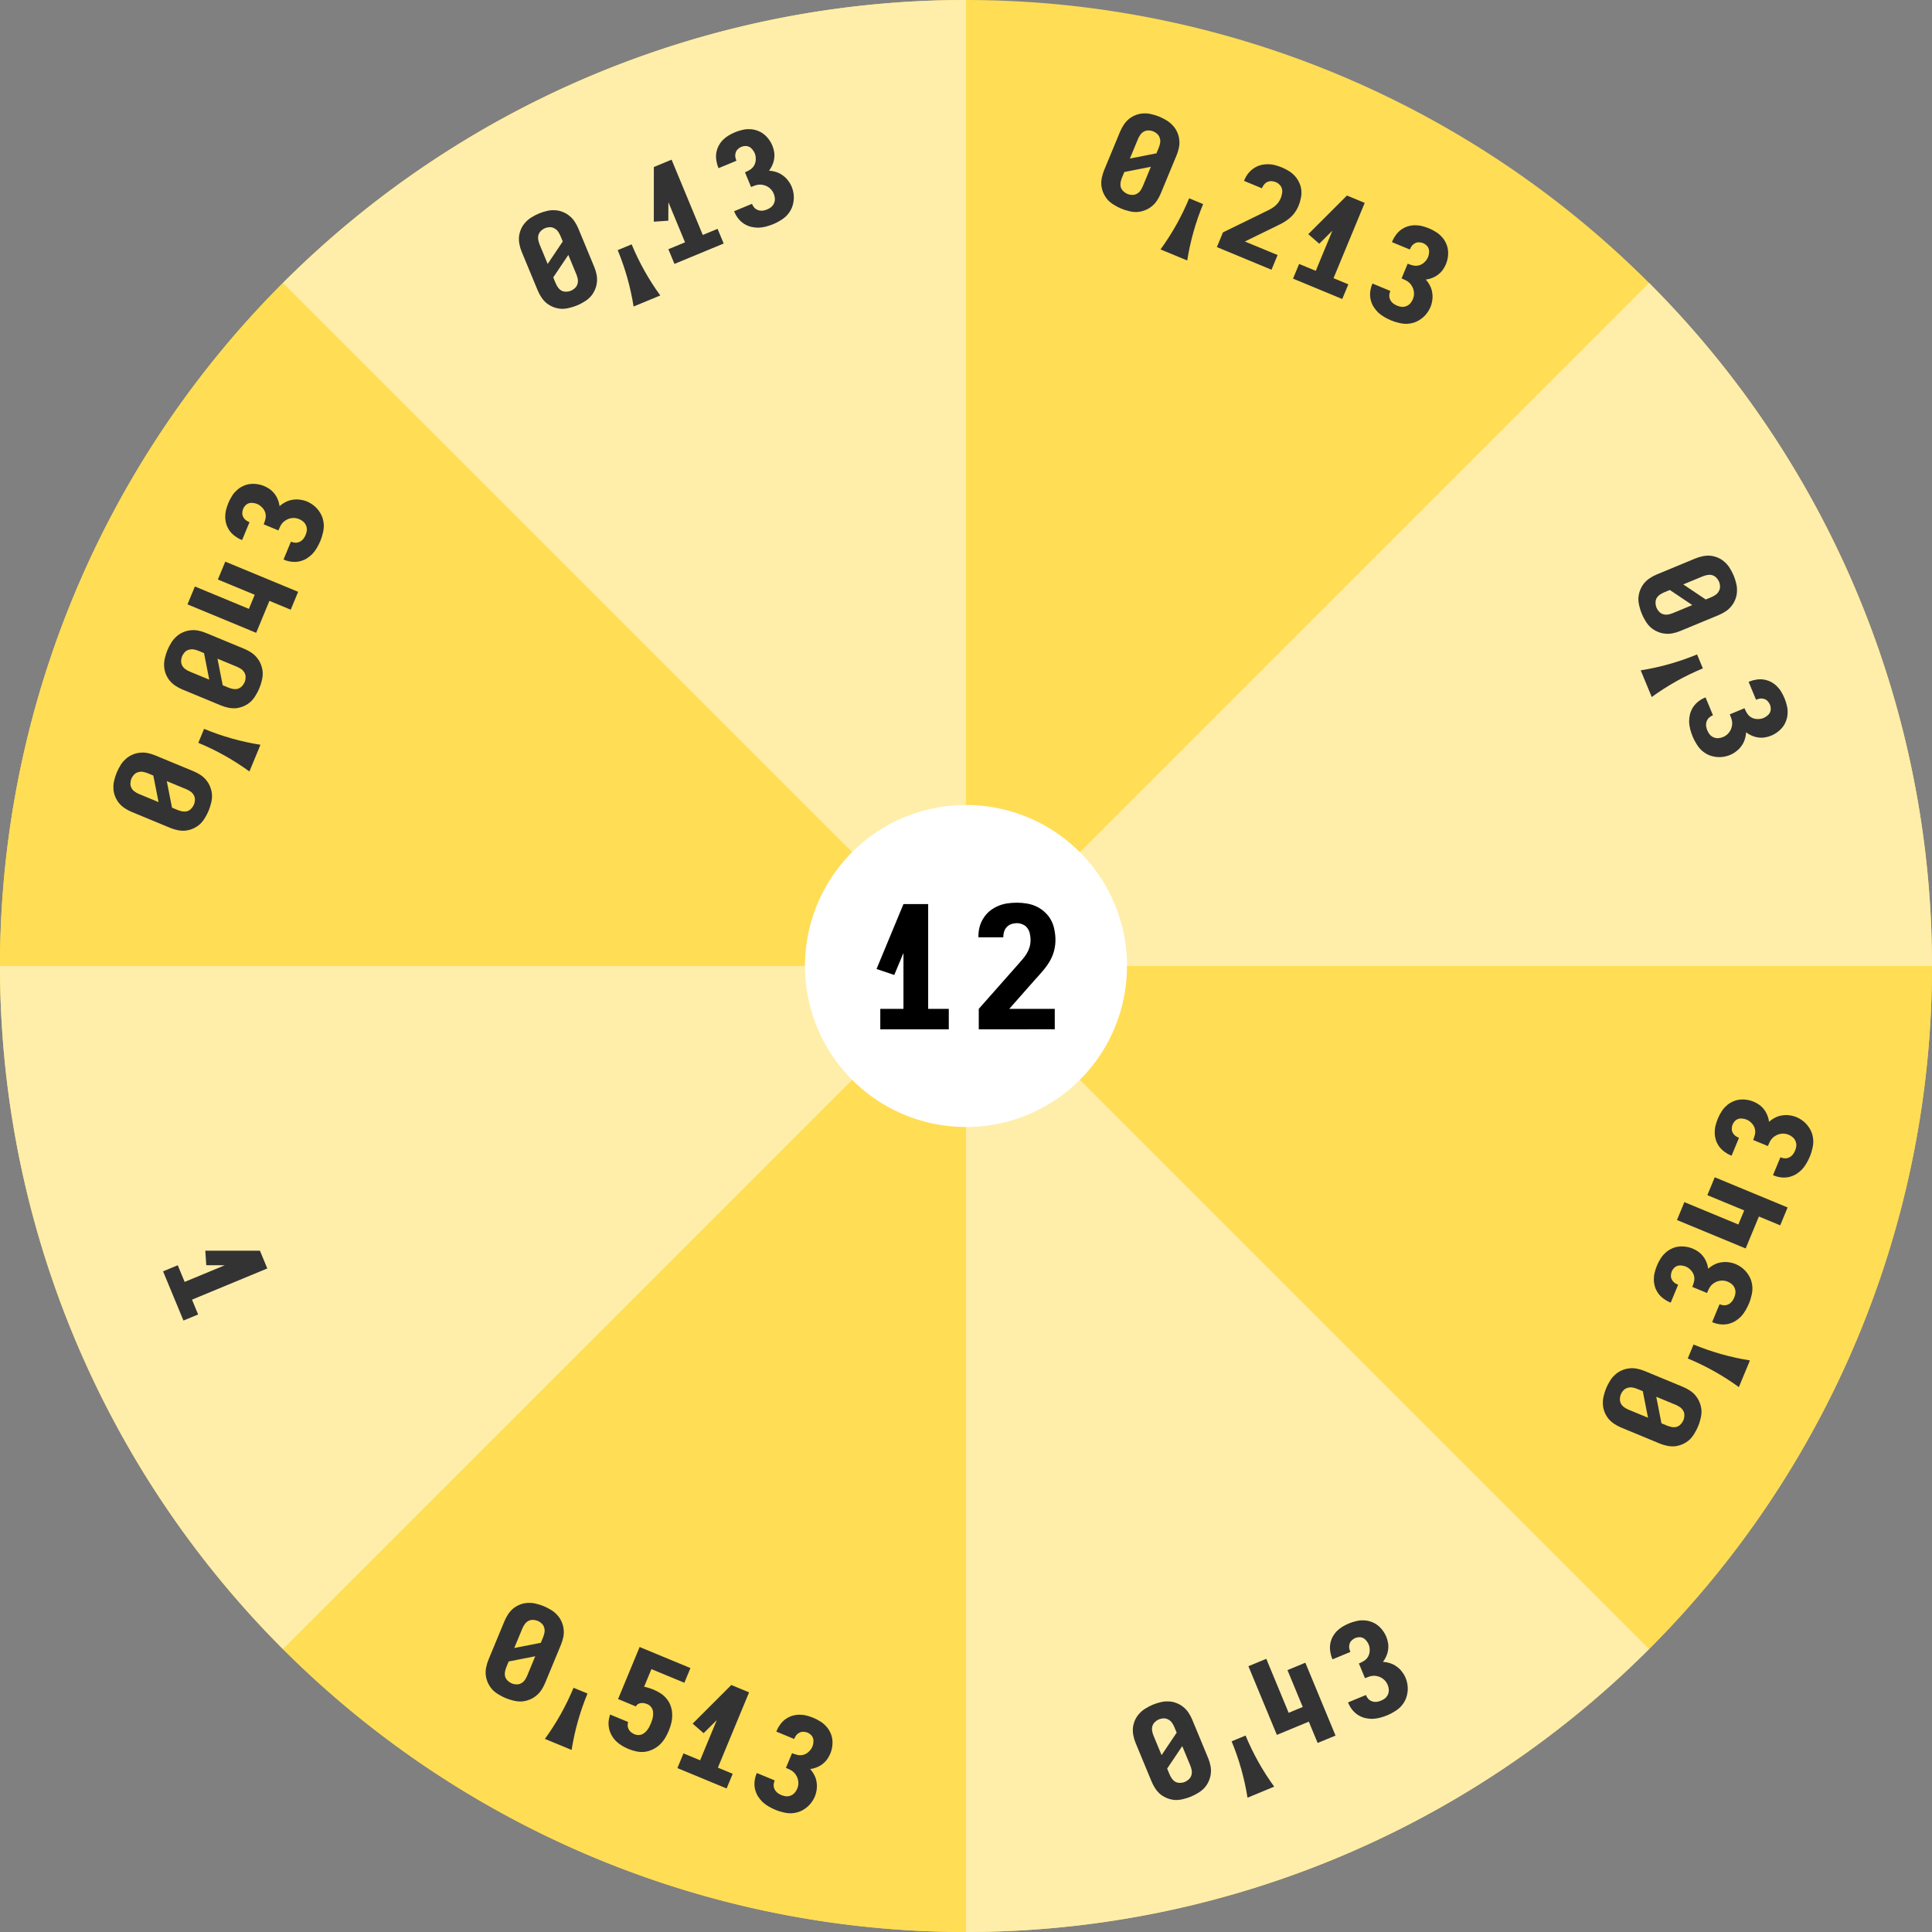
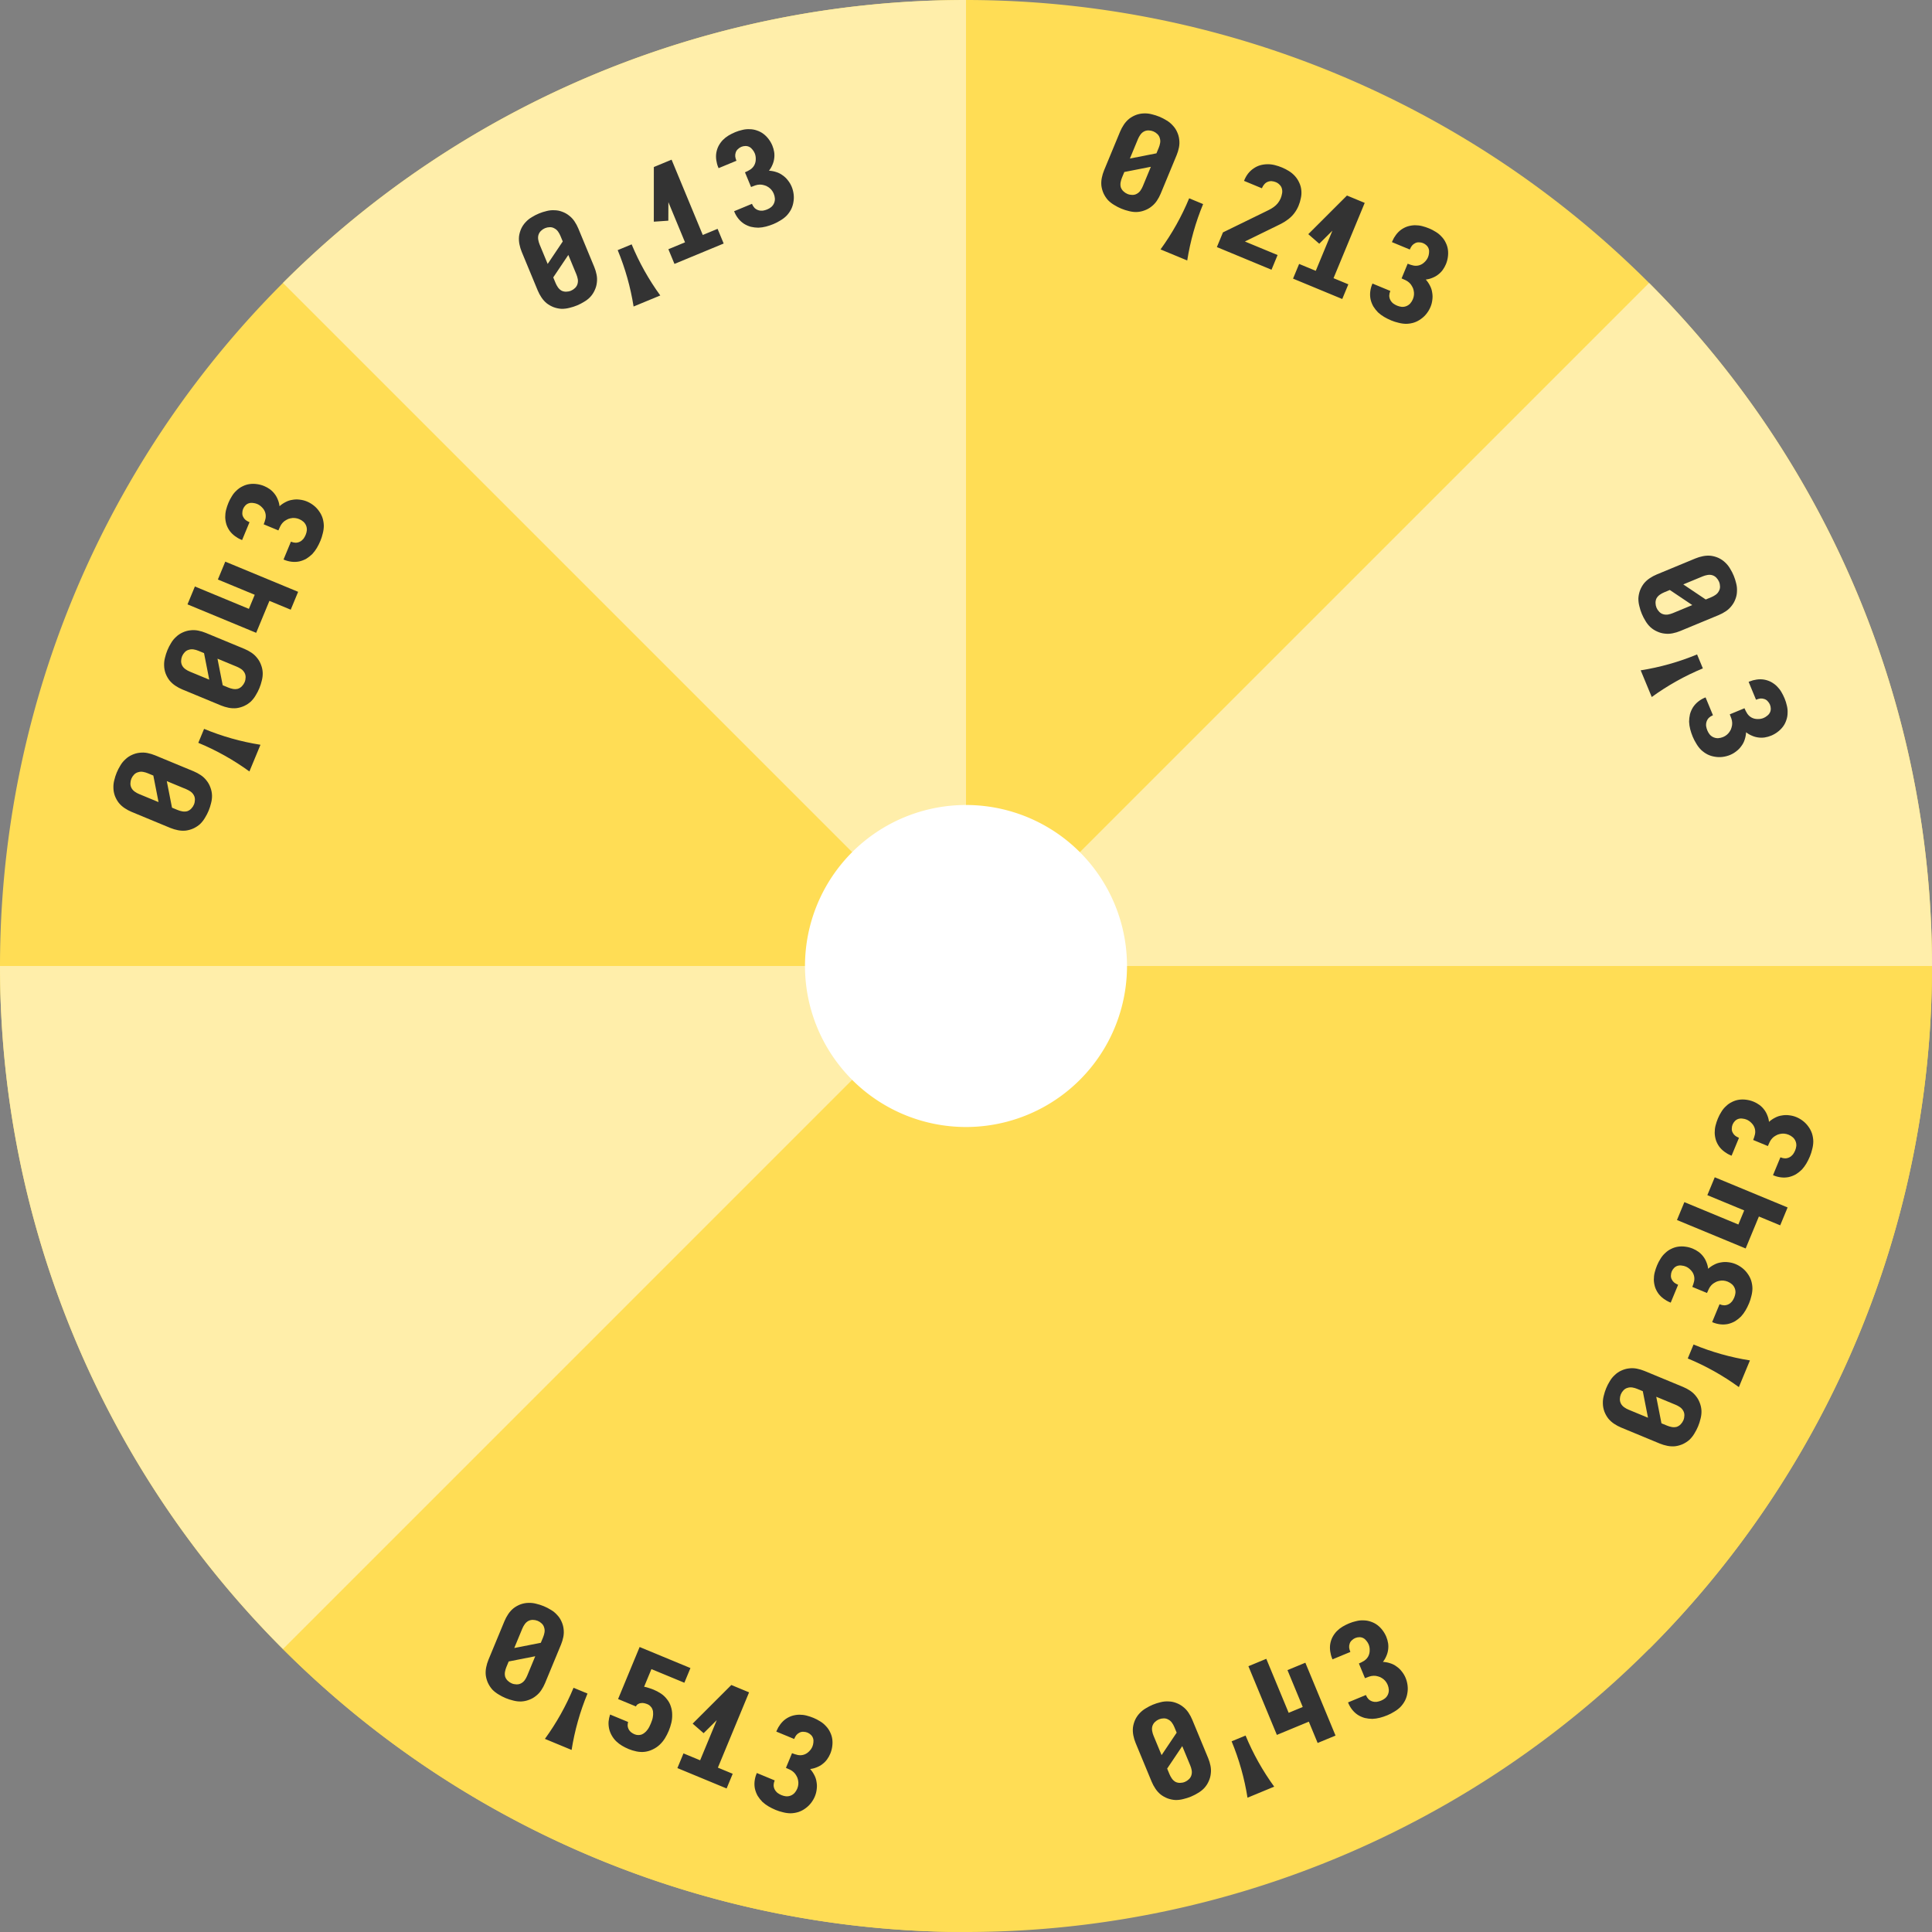
<svg xmlns="http://www.w3.org/2000/svg" xmlns:ns1="http://www.inkscape.org/namespaces/inkscape" xmlns:ns2="http://sodipodi.sourceforge.net/DTD/sodipodi-0.dtd" width="155.552mm" height="155.552mm" viewBox="0 0 155.552 155.552" version="1.1" id="svg1" ns1:version="1.3.2 (091e20ef0f, 2023-11-25, custom)" ns2:docname="circle_fraction_12.svg">
  <rect x="0" y="0" width="155.552" height="155.552" fill="#808080" stroke="none" />
  <ns2:namedview id="namedview1" pagecolor="#ffffff" bordercolor="#000000" borderopacity="0.25" ns1:showpageshadow="2" ns1:pageopacity="0.0" ns1:pagecheckerboard="0" ns1:deskcolor="#d1d1d1" ns1:document-units="mm" ns1:zoom="0.68862935" ns1:cx="396.43968" ns1:cy="482.8432" ns1:window-width="1920" ns1:window-height="1014" ns1:window-x="0" ns1:window-y="0" ns1:window-maximized="1" ns1:current-layer="layer1" />
  <defs id="defs1" />
  <g ns1:label="Camada 1" ns1:groupmode="layer" id="layer1">
    <path id="ellipse19" style="vector-effect:none;fill:#ffdd55;stroke-width:2.131;stop-color:#000000" transform="rotate(-45)" d="M 77.776,109.992 A 77.776,77.776 0 0 1 3.2127784e-6,187.768 77.776,77.776 0 0 1 -77.776,109.992 77.776,77.776 0 0 1 3.2127784e-6,32.216 77.776,77.776 0 0 1 77.776,109.992 Z" />
    <path id="path19" style="vector-effect:none;fill:#ffdd55;stroke-width:2.131;stop-color:#000000" transform="rotate(-45)" d="M 54.996,164.988 A 77.776,77.776 0 0 1 3.2127784e-6,187.768 v -77.776 z" />
    <path id="path20" style="vector-effect:none;fill:#ffdd55;stroke-width:2.131;stop-color:#000000" transform="rotate(-45)" d="M -54.996,164.988 A 77.776,77.776 0 0 1 -77.776,109.992 H 3.2127784e-6 Z" />
-     <path id="path21" style="vector-effect:none;fill:#ffdd55;stroke-width:2.131;stop-color:#000000" transform="rotate(-45)" d="M -54.996,54.996 A 77.776,77.776 0 0 1 3.2127784e-6,32.216 v 77.776 z" />
    <path id="path22" style="vector-effect:none;fill:#ffeeaa;stroke-width:2.131;stop-color:#000000" transform="rotate(-45)" d="M 77.776,109.992 A 77.776,77.776 0 0 1 54.996,164.988 L 3.2127784e-6,109.992 Z" />
-     <path id="path23" style="vector-effect:none;fill:#ffeeaa;stroke-width:2.131;stop-color:#000000" transform="rotate(-45)" d="M 3.2127784e-6,187.768 A 77.776,77.776 0 0 1 -54.996,164.988 L 3.2127784e-6,109.992 Z" />
    <path id="path24" style="vector-effect:none;fill:#ffeeaa;stroke-width:2.131;stop-color:#000000" transform="rotate(-45)" d="M -77.776,109.992 A 77.776,77.776 0 0 1 -54.996,54.996 L 3.2127784e-6,109.992 Z" />
    <path id="ellipse24" style="vector-effect:none;fill:#ffeeaa;stroke-width:2.131;stop-color:#000000" transform="rotate(-45)" d="M 3.2127784e-6,32.216 A 77.776,77.776 0 0 1 54.996,54.996 L 3.2127784e-6,109.992 Z" />
    <path id="path72-8-54" style="fill:#ffffff;stroke-width:0.585" d="M 90.739,77.776 A 12.963,12.963 0 0 1 77.776,90.739 12.963,12.963 0 0 1 64.813,77.776 12.963,12.963 0 0 1 77.776,64.813 12.963,12.963 0 0 1 90.739,77.776 Z" />
-     <path d="m 70.875,82.873 v -1.646 h 1.866 v -4.5 l -0.741,1.77 -1.427,-0.48 2.168,-5.227 h 1.989 v 8.437 h 1.66 v 1.646 z m 7.929,0 v -1.646 l 3.128,-3.539 q 0.192,-0.22 0.384,-0.439 0.192,-0.22 0.343,-0.466 0.151,-0.247 0.233,-0.521 0.082,-0.288 0.082,-0.576 0,-0.247 -0.055,-0.494 -0.041,-0.247 -0.192,-0.453 -0.137,-0.206 -0.37,-0.302 -0.233,-0.11 -0.48,-0.11 -0.22,0 -0.439,0.069 -0.206,0.069 -0.37,0.233 -0.151,0.151 -0.22,0.37 -0.069,0.206 -0.069,0.425 v 0.041 H 78.777 v -0.096 q 0,-0.384 0.096,-0.755 0.11,-0.384 0.316,-0.7 0.206,-0.329 0.508,-0.576 0.316,-0.247 0.672,-0.398 0.357,-0.151 0.741,-0.206 0.384,-0.055 0.768,-0.055 0.412,0 0.809,0.069 0.412,0.069 0.782,0.247 0.37,0.178 0.672,0.466 0.302,0.274 0.494,0.645 0.192,0.357 0.261,0.768 0.082,0.398 0.082,0.809 0,0.439 -0.11,0.864 -0.11,0.425 -0.329,0.809 -0.22,0.384 -0.508,0.727 -0.274,0.329 -0.562,0.645 l -0.027,0.041 h -0.014 l -2.168,2.456 h 3.663 v 1.646 z" id="text73-5-0" style="font-weight:900;font-size:13.719px;line-height:1.5;font-family:'Iosevka Sezimal QP';-inkscape-font-specification:'Iosevka Sezimal QP, Heavy';text-align:center;text-decoration-color:#d40000;text-anchor:middle;stroke-width:0.572" aria-label="12" />
    <path d="m -53.872,40.498 q -0.32,0 -0.64,-0.053 -0.32,-0.043 -0.619,-0.171 -0.288,-0.139 -0.534,-0.363 -0.235,-0.224 -0.395,-0.501 -0.149,-0.277 -0.213,-0.598 -0.064,-0.32 -0.064,-0.64 v -3.361 q 0,-0.32 0.064,-0.64 0.064,-0.32 0.213,-0.598 0.16,-0.277 0.395,-0.501 0.245,-0.224 0.534,-0.352 0.299,-0.139 0.619,-0.181 0.32,-0.053 0.64,-0.053 0.32,0 0.64,0.053 0.32,0.043 0.608,0.181 0.299,0.128 0.534,0.352 0.245,0.224 0.395,0.501 0.16,0.277 0.224,0.598 0.064,0.32 0.064,0.64 v 3.361 q 0,0.32 -0.064,0.64 -0.064,0.32 -0.224,0.598 -0.149,0.277 -0.395,0.501 -0.235,0.224 -0.534,0.363 -0.288,0.128 -0.608,0.171 -0.32,0.053 -0.64,0.053 z m -0.907,-3.991 1.814,-1.206 v -0.491 q 0,-0.192 -0.043,-0.384 -0.043,-0.203 -0.171,-0.352 -0.117,-0.16 -0.309,-0.235 -0.192,-0.075 -0.384,-0.075 -0.192,0 -0.384,0.075 -0.192,0.075 -0.32,0.235 -0.117,0.149 -0.16,0.352 -0.043,0.192 -0.043,0.384 z m 0.907,2.71 q 0.192,0 0.384,-0.075 0.192,-0.075 0.309,-0.224 0.128,-0.16 0.171,-0.352 0.043,-0.203 0.043,-0.395 v -1.697 l -1.814,1.206 v 0.491 q 0,0.192 0.043,0.395 0.043,0.192 0.16,0.352 0.128,0.149 0.32,0.224 0.192,0.075 0.384,0.075 z m 6.498,3.105 h -2.326 q 0.277,-1.152 0.416,-2.326 0.139,-1.174 0.139,-2.358 h 1.216 q 0,1.184 0.139,2.358 0.139,1.174 0.416,2.326 z m 4.172,-1.825 q -0.32,0 -0.64,-0.053 -0.32,-0.043 -0.619,-0.171 -0.288,-0.139 -0.534,-0.363 -0.235,-0.224 -0.395,-0.501 -0.149,-0.277 -0.213,-0.598 -0.064,-0.32 -0.064,-0.64 v -3.361 q 0,-0.32 0.064,-0.64 0.064,-0.32 0.213,-0.598 0.16,-0.277 0.395,-0.501 0.245,-0.224 0.534,-0.352 0.299,-0.139 0.619,-0.181 0.32,-0.053 0.64,-0.053 0.32,0 0.64,0.053 0.32,0.043 0.608,0.181 0.299,0.128 0.534,0.352 0.245,0.224 0.395,0.501 0.16,0.277 0.224,0.598 0.064,0.32 0.064,0.64 v 3.361 q 0,0.32 -0.064,0.64 -0.064,0.32 -0.224,0.598 -0.149,0.277 -0.395,0.501 -0.235,0.224 -0.534,0.363 -0.288,0.128 -0.608,0.171 -0.32,0.053 -0.64,0.053 z m -0.907,-3.991 1.814,-1.206 v -0.491 q 0,-0.192 -0.043,-0.384 -0.043,-0.203 -0.171,-0.352 -0.117,-0.16 -0.309,-0.235 -0.192,-0.075 -0.384,-0.075 -0.192,0 -0.384,0.075 -0.192,0.075 -0.32,0.235 -0.117,0.149 -0.16,0.352 -0.043,0.192 -0.043,0.384 z m 0.907,2.71 q 0.192,0 0.384,-0.075 0.192,-0.075 0.309,-0.224 0.128,-0.16 0.171,-0.352 0.043,-0.203 0.043,-0.395 v -1.697 l -1.814,1.206 v 0.491 q 0,0.192 0.043,0.395 0.043,0.192 0.16,0.352 0.128,0.149 0.32,0.224 0.192,0.075 0.384,0.075 z m 6.808,1.195 v -1.857 h -2.785 v -5.986 h 1.558 v 4.706 h 1.227 v -3.212 h 1.558 v 6.349 z m 6.029,0.085 q -0.309,0 -0.619,-0.043 -0.309,-0.043 -0.598,-0.149 -0.277,-0.117 -0.534,-0.299 -0.245,-0.192 -0.427,-0.448 -0.171,-0.256 -0.256,-0.555 -0.085,-0.299 -0.085,-0.608 v -0.064 h 1.558 v 0.032 q 0,0.181 0.064,0.352 0.075,0.171 0.213,0.288 0.139,0.117 0.32,0.171 0.181,0.043 0.363,0.043 0.192,0 0.373,-0.053 0.192,-0.064 0.331,-0.203 0.139,-0.139 0.203,-0.32 0.064,-0.192 0.064,-0.395 0,-0.181 -0.053,-0.352 -0.053,-0.171 -0.16,-0.32 -0.096,-0.149 -0.245,-0.256 -0.139,-0.117 -0.309,-0.181 -0.171,-0.064 -0.352,-0.075 -0.181,-0.011 -0.363,-0.011 v -1.28 q 0.245,0 0.491,-0.043 0.245,-0.053 0.427,-0.203 0.192,-0.16 0.288,-0.395 0.107,-0.235 0.107,-0.48 0,-0.16 -0.053,-0.331 -0.043,-0.171 -0.149,-0.299 -0.107,-0.128 -0.267,-0.192 -0.16,-0.064 -0.331,-0.064 -0.16,0 -0.32,0.064 -0.16,0.053 -0.267,0.181 -0.107,0.117 -0.16,0.277 -0.043,0.16 -0.043,0.331 v 0.032 h -1.558 v -0.085 q 0,-0.288 0.075,-0.576 0.075,-0.299 0.224,-0.544 0.16,-0.256 0.384,-0.448 0.235,-0.192 0.501,-0.309 0.277,-0.117 0.566,-0.16 0.299,-0.043 0.598,-0.043 0.299,0 0.598,0.053 0.299,0.043 0.566,0.171 0.277,0.117 0.501,0.32 0.235,0.203 0.384,0.459 0.149,0.256 0.224,0.555 0.075,0.288 0.075,0.587 0,0.267 -0.064,0.534 -0.064,0.256 -0.203,0.491 -0.128,0.224 -0.331,0.416 -0.192,0.192 -0.427,0.32 0.267,0.128 0.491,0.32 0.235,0.192 0.384,0.448 0.16,0.245 0.235,0.534 0.085,0.288 0.085,0.587 0,0.309 -0.085,0.619 -0.085,0.309 -0.256,0.576 -0.16,0.267 -0.405,0.48 -0.245,0.203 -0.534,0.331 -0.288,0.117 -0.608,0.16 -0.309,0.053 -0.63,0.053 z" id="text68-8-8-5-92" style="font-weight:900;font-size:10.67px;line-height:1;font-family:'Iosevka Sezimal QP';-inkscape-font-specification:'Iosevka Sezimal QP, Heavy';text-align:center;text-decoration-color:#d40000;text-anchor:middle;fill:#333333;stroke-width:0.572" transform="rotate(-67.5)" aria-label="0󱹮043" />
    <path d="m 33.513,40.498 q -0.32,0 -0.64,-0.053 -0.32,-0.043 -0.619,-0.171 -0.288,-0.139 -0.534,-0.363 -0.235,-0.224 -0.395,-0.501 -0.149,-0.277 -0.213,-0.598 -0.064,-0.32 -0.064,-0.64 v -3.361 q 0,-0.32 0.064,-0.64 0.064,-0.32 0.213,-0.598 0.16,-0.277 0.395,-0.501 0.245,-0.224 0.534,-0.352 0.299,-0.139 0.619,-0.181 0.32,-0.053 0.64,-0.053 0.32,0 0.64,0.053 0.32,0.043 0.608,0.181 0.299,0.128 0.534,0.352 0.245,0.224 0.395,0.501 0.16,0.277 0.224,0.598 0.064,0.32 0.064,0.64 v 3.361 q 0,0.32 -0.064,0.64 -0.064,0.32 -0.224,0.598 -0.149,0.277 -0.395,0.501 -0.235,0.224 -0.534,0.363 -0.288,0.128 -0.608,0.171 -0.32,0.053 -0.64,0.053 z m -0.907,-3.991 1.814,-1.206 v -0.491 q 0,-0.192 -0.043,-0.384 -0.043,-0.203 -0.171,-0.352 -0.117,-0.16 -0.309,-0.235 -0.192,-0.075 -0.384,-0.075 -0.192,0 -0.384,0.075 -0.192,0.075 -0.32,0.235 -0.117,0.149 -0.16,0.352 -0.043,0.192 -0.043,0.384 z m 0.907,2.71 q 0.192,0 0.384,-0.075 0.192,-0.075 0.309,-0.224 0.128,-0.16 0.171,-0.352 0.043,-0.203 0.043,-0.395 v -1.697 l -1.814,1.206 v 0.491 q 0,0.192 0.043,0.395 0.043,0.192 0.16,0.352 0.128,0.149 0.32,0.224 0.192,0.075 0.384,0.075 z m 6.498,3.105 H 37.685 q 0.277,-1.152 0.416,-2.326 0.139,-1.174 0.139,-2.358 h 1.216 q 0,1.184 0.139,2.358 0.139,1.174 0.416,2.326 z m 2.027,-1.91 v -1.28 h 1.451 v -3.5 l -0.576,1.376 -1.11,-0.373 1.686,-4.065 h 1.547 v 6.562 h 1.291 v 1.28 z m 8.579,0.085 q -0.309,0 -0.619,-0.043 -0.309,-0.043 -0.598,-0.149 -0.277,-0.117 -0.534,-0.299 -0.245,-0.192 -0.427,-0.448 -0.171,-0.256 -0.256,-0.555 -0.085,-0.299 -0.085,-0.608 v -0.064 h 1.558 v 0.032 q 0,0.181 0.064,0.352 0.075,0.171 0.213,0.288 0.139,0.117 0.32,0.171 0.181,0.043 0.363,0.043 0.192,0 0.373,-0.053 0.192,-0.064 0.331,-0.203 0.139,-0.139 0.203,-0.32 0.064,-0.192 0.064,-0.395 0,-0.181 -0.053,-0.352 -0.053,-0.171 -0.16,-0.32 -0.096,-0.149 -0.245,-0.256 -0.139,-0.117 -0.309,-0.181 -0.171,-0.064 -0.352,-0.075 -0.181,-0.011 -0.363,-0.011 v -1.28 q 0.245,0 0.491,-0.043 0.245,-0.053 0.427,-0.203 0.192,-0.16 0.288,-0.395 0.107,-0.235 0.107,-0.48 0,-0.16 -0.053,-0.331 -0.043,-0.171 -0.149,-0.299 -0.107,-0.128 -0.267,-0.192 -0.16,-0.064 -0.331,-0.064 -0.16,0 -0.32,0.064 -0.16,0.053 -0.267,0.181 -0.107,0.117 -0.16,0.277 -0.043,0.16 -0.043,0.331 v 0.032 h -1.558 v -0.085 q 0,-0.288 0.075,-0.576 0.075,-0.299 0.224,-0.544 0.16,-0.256 0.384,-0.448 0.235,-0.192 0.501,-0.309 0.277,-0.117 0.566,-0.16 0.299,-0.043 0.598,-0.043 0.299,0 0.598,0.053 0.299,0.043 0.566,0.171 0.277,0.117 0.501,0.32 0.235,0.203 0.384,0.459 0.149,0.256 0.224,0.555 0.075,0.288 0.075,0.587 0,0.267 -0.064,0.534 -0.064,0.256 -0.203,0.491 -0.128,0.224 -0.331,0.416 -0.192,0.192 -0.427,0.32 0.267,0.128 0.491,0.32 0.235,0.192 0.384,0.448 0.16,0.245 0.235,0.534 0.085,0.288 0.085,0.587 0,0.309 -0.085,0.619 -0.085,0.309 -0.256,0.576 -0.16,0.267 -0.405,0.48 -0.245,0.203 -0.534,0.331 -0.288,0.117 -0.608,0.16 -0.309,0.053 -0.63,0.053 z" id="text68-8-8-5-92-9" style="font-weight:900;font-size:10.67px;line-height:1;font-family:'Iosevka Sezimal QP';-inkscape-font-specification:'Iosevka Sezimal QP, Heavy';text-align:center;text-decoration-color:#d40000;text-anchor:middle;fill:#333333;stroke-width:0.572" transform="rotate(-22.5)" aria-label="0󱹮13" />
    <path d="m 89.839,-19.029 q -0.32,0 -0.64,-0.053 -0.32,-0.043 -0.619,-0.171 -0.288,-0.139 -0.534,-0.363 -0.235,-0.224 -0.395,-0.501 -0.149,-0.277 -0.213,-0.598 -0.064,-0.32 -0.064,-0.64 v -3.361 q 0,-0.32 0.064,-0.64 0.064,-0.32 0.213,-0.598 0.16,-0.277 0.395,-0.501 0.245,-0.224 0.534,-0.352 0.299,-0.139 0.619,-0.181 0.32,-0.053 0.64,-0.053 0.32,0 0.64,0.053 0.32,0.043 0.608,0.181 0.299,0.128 0.534,0.352 0.245,0.224 0.395,0.501 0.16,0.277 0.224,0.598 0.064,0.32 0.064,0.64 v 3.361 q 0,0.32 -0.064,0.64 -0.064,0.32 -0.224,0.598 -0.149,0.277 -0.395,0.501 -0.235,0.224 -0.534,0.363 -0.288,0.128 -0.608,0.171 -0.32,0.053 -0.64,0.053 z m -0.907,-3.991 1.814,-1.206 v -0.491 q 0,-0.192 -0.043,-0.384 -0.043,-0.203 -0.171,-0.352 -0.117,-0.16 -0.309,-0.235 -0.192,-0.075 -0.384,-0.075 -0.192,0 -0.384,0.075 -0.192,0.075 -0.32,0.235 -0.117,0.149 -0.16,0.352 -0.043,0.192 -0.043,0.384 z m 0.907,2.71 q 0.192,0 0.384,-0.075 0.192,-0.075 0.309,-0.224 0.128,-0.16 0.171,-0.352 0.043,-0.203 0.043,-0.395 v -1.697 l -1.814,1.206 v 0.491 q 0,0.192 0.043,0.395 0.043,0.192 0.16,0.352 0.128,0.149 0.32,0.224 0.192,0.075 0.384,0.075 z m 6.498,3.105 h -2.326 q 0.277,-1.152 0.416,-2.326 0.139,-1.174 0.139,-2.358 h 1.216 q 0,1.184 0.139,2.358 0.139,1.174 0.416,2.326 z m 1.793,-1.91 v -1.28 l 2.433,-2.753 q 0.149,-0.171 0.299,-0.341 0.149,-0.171 0.267,-0.363 0.117,-0.192 0.181,-0.405 0.064,-0.224 0.064,-0.448 0,-0.192 -0.043,-0.384 -0.032,-0.192 -0.149,-0.352 -0.107,-0.16 -0.288,-0.235 -0.181,-0.085 -0.373,-0.085 -0.171,0 -0.341,0.053 -0.16,0.053 -0.288,0.181 -0.117,0.117 -0.171,0.288 -0.053,0.16 -0.053,0.331 v 0.032 H 98.109 v -0.075 q 0,-0.299 0.075,-0.587 0.085,-0.299 0.245,-0.544 0.16,-0.256 0.395,-0.448 0.245,-0.192 0.523,-0.309 0.277,-0.117 0.576,-0.16 0.299,-0.043 0.598,-0.043 0.32,0 0.63,0.053 0.32,0.053 0.608,0.192 0.288,0.139 0.523,0.363 0.235,0.213 0.384,0.501 0.149,0.277 0.203,0.598 0.064,0.309 0.064,0.63 0,0.341 -0.085,0.672 -0.085,0.331 -0.256,0.63 -0.171,0.299 -0.395,0.566 -0.213,0.256 -0.437,0.501 l -0.021,0.032 h -0.011 l -1.686,1.91 h 2.849 v 1.28 z m 6.637,0 v -1.28 h 1.451 v -3.5 l -0.576,1.376 -1.11,-0.373 1.686,-4.065 h 1.547 v 6.562 h 1.291 v 1.28 z m 8.579,0.085 q -0.309,0 -0.619,-0.043 -0.309,-0.043 -0.598,-0.149 -0.277,-0.117 -0.534,-0.299 -0.245,-0.192 -0.427,-0.448 -0.171,-0.256 -0.256,-0.555 -0.085,-0.299 -0.085,-0.608 v -0.064 h 1.558 v 0.032 q 0,0.181 0.064,0.352 0.075,0.171 0.213,0.288 0.139,0.117 0.32,0.171 0.181,0.043 0.363,0.043 0.192,0 0.373,-0.053 0.192,-0.064 0.331,-0.203 0.139,-0.139 0.203,-0.32 0.064,-0.192 0.064,-0.395 0,-0.181 -0.053,-0.352 -0.053,-0.171 -0.16,-0.32 -0.096,-0.149 -0.245,-0.256 -0.139,-0.117 -0.309,-0.181 -0.171,-0.064 -0.352,-0.075 -0.181,-0.011 -0.363,-0.011 v -1.28 q 0.245,0 0.491,-0.043 0.245,-0.053 0.427,-0.203 0.192,-0.16 0.288,-0.395 0.107,-0.235 0.107,-0.48 0,-0.16 -0.053,-0.331 -0.043,-0.171 -0.149,-0.299 -0.107,-0.128 -0.267,-0.192 -0.16,-0.064 -0.331,-0.064 -0.16,0 -0.32,0.064 -0.16,0.053 -0.267,0.181 -0.107,0.117 -0.16,0.277 -0.043,0.16 -0.043,0.331 v 0.032 h -1.558 v -0.085 q 0,-0.288 0.075,-0.576 0.075,-0.299 0.224,-0.544 0.16,-0.256 0.384,-0.448 0.235,-0.192 0.501,-0.309 0.277,-0.117 0.566,-0.16 0.299,-0.043 0.598,-0.043 0.299,0 0.598,0.053 0.299,0.043 0.566,0.171 0.277,0.117 0.501,0.32 0.235,0.203 0.384,0.459 0.149,0.256 0.224,0.555 0.075,0.288 0.075,0.587 0,0.267 -0.064,0.534 -0.064,0.256 -0.203,0.491 -0.128,0.224 -0.331,0.416 -0.192,0.192 -0.427,0.32 0.267,0.128 0.491,0.32 0.235,0.192 0.384,0.448 0.16,0.245 0.235,0.534 0.085,0.288 0.085,0.587 0,0.309 -0.085,0.619 -0.085,0.309 -0.256,0.576 -0.16,0.267 -0.405,0.48 -0.245,0.203 -0.534,0.331 -0.288,0.117 -0.608,0.16 -0.309,0.053 -0.63,0.053 z" id="text68-8-8-5-92-2" style="font-weight:900;font-size:10.67px;line-height:1;font-family:'Iosevka Sezimal QP';-inkscape-font-specification:'Iosevka Sezimal QP, Heavy';text-align:center;text-decoration-color:#d40000;text-anchor:middle;fill:#333333;stroke-width:0.572" transform="rotate(22.5)" aria-label="0󱹮213" />
    <path d="m 96.242,-103.213 q -0.32,0 -0.64,-0.053 -0.32,-0.043 -0.619,-0.171 -0.288,-0.139 -0.534,-0.363 -0.235,-0.224 -0.395,-0.501 -0.149,-0.277 -0.213,-0.598 -0.064,-0.32 -0.064,-0.64 v -3.361 q 0,-0.32 0.064,-0.64 0.064,-0.32 0.213,-0.598 0.16,-0.277 0.395,-0.501 0.245,-0.224 0.534,-0.352 0.299,-0.139 0.619,-0.181 0.32,-0.053 0.64,-0.053 0.32,0 0.64,0.053 0.32,0.043 0.608,0.181 0.299,0.128 0.534,0.352 0.245,0.224 0.395,0.501 0.16,0.277 0.224,0.598 0.064,0.32 0.064,0.64 v 3.361 q 0,0.32 -0.064,0.64 -0.064,0.32 -0.224,0.598 -0.149,0.277 -0.395,0.501 -0.235,0.224 -0.534,0.363 -0.288,0.128 -0.608,0.171 -0.32,0.053 -0.64,0.053 z m -0.907,-3.991 1.814,-1.206 v -0.491 q 0,-0.192 -0.043,-0.384 -0.043,-0.203 -0.171,-0.352 -0.117,-0.16 -0.309,-0.235 -0.192,-0.075 -0.384,-0.075 -0.192,0 -0.384,0.075 -0.192,0.075 -0.32,0.235 -0.117,0.149 -0.16,0.352 -0.043,0.192 -0.043,0.384 z m 0.907,2.71 q 0.192,0 0.384,-0.075 0.192,-0.075 0.309,-0.224 0.128,-0.16 0.171,-0.352 0.043,-0.203 0.043,-0.395 v -1.697 l -1.814,1.206 v 0.491 q 0,0.192 0.043,0.395 0.043,0.192 0.16,0.352 0.128,0.149 0.32,0.224 0.192,0.075 0.384,0.075 z m 6.498,3.105 h -2.326 q 0.277,-1.152 0.416,-2.326 0.139,-1.174 0.139,-2.358 h 1.216 q 0,1.184 0.139,2.358 0.139,1.174 0.416,2.326 z m 4.204,-1.825 q -0.309,0 -0.619,-0.043 -0.309,-0.043 -0.598,-0.149 -0.277,-0.117 -0.534,-0.299 -0.245,-0.192 -0.427,-0.448 -0.171,-0.256 -0.256,-0.555 -0.085,-0.299 -0.085,-0.608 v -0.064 h 1.558 v 0.032 q 0,0.181 0.064,0.352 0.075,0.171 0.213,0.288 0.139,0.117 0.32,0.171 0.181,0.043 0.363,0.043 0.192,0 0.373,-0.053 0.192,-0.064 0.331,-0.203 0.139,-0.139 0.203,-0.32 0.064,-0.192 0.064,-0.395 0,-0.181 -0.053,-0.352 -0.053,-0.171 -0.16,-0.32 -0.096,-0.149 -0.245,-0.256 -0.139,-0.117 -0.309,-0.181 -0.171,-0.064 -0.352,-0.075 -0.181,-0.011 -0.363,-0.011 v -1.28 q 0.245,0 0.491,-0.043 0.245,-0.053 0.427,-0.203 0.192,-0.16 0.288,-0.395 0.107,-0.235 0.107,-0.48 0,-0.16 -0.053,-0.331 -0.043,-0.171 -0.149,-0.299 -0.107,-0.128 -0.267,-0.192 -0.16,-0.064 -0.331,-0.064 -0.16,0 -0.32,0.064 -0.16,0.053 -0.267,0.181 -0.107,0.117 -0.16,0.277 -0.043,0.16 -0.043,0.331 v 0.032 h -1.558 v -0.085 q 0,-0.288 0.075,-0.576 0.075,-0.299 0.224,-0.544 0.16,-0.256 0.384,-0.448 0.235,-0.192 0.501,-0.309 0.277,-0.117 0.566,-0.16 0.299,-0.043 0.598,-0.043 0.299,0 0.598,0.053 0.299,0.043 0.566,0.171 0.277,0.117 0.501,0.32 0.235,0.203 0.384,0.459 0.149,0.256 0.224,0.555 0.075,0.288 0.075,0.587 0,0.267 -0.064,0.534 -0.064,0.256 -0.203,0.491 -0.128,0.224 -0.331,0.416 -0.192,0.192 -0.427,0.32 0.267,0.128 0.491,0.32 0.235,0.192 0.384,0.448 0.16,0.245 0.235,0.534 0.085,0.288 0.085,0.587 0,0.309 -0.085,0.619 -0.085,0.309 -0.256,0.576 -0.16,0.267 -0.405,0.48 -0.245,0.203 -0.534,0.331 -0.288,0.117 -0.608,0.16 -0.309,0.053 -0.63,0.053 z" id="text68-8-8-5-92-1" style="font-weight:900;font-size:10.67px;line-height:1;font-family:'Iosevka Sezimal QP';-inkscape-font-specification:'Iosevka Sezimal QP, Heavy';text-align:center;text-decoration-color:#d40000;text-anchor:middle;fill:#333333;stroke-width:0.572" transform="rotate(67.5)" aria-label="0󱹮3" />
    <path d="m -53.774,170.26 q -0.32,0 -0.64,-0.053 -0.32,-0.043 -0.619,-0.171 -0.288,-0.139 -0.534,-0.363 -0.235,-0.224 -0.395,-0.501 -0.149,-0.277 -0.213,-0.598 -0.064,-0.32 -0.064,-0.64 v -3.361 q 0,-0.32 0.064,-0.64 0.064,-0.32 0.213,-0.598 0.16,-0.277 0.395,-0.501 0.245,-0.224 0.534,-0.352 0.299,-0.139 0.619,-0.181 0.32,-0.053 0.64,-0.053 0.32,0 0.64,0.053 0.32,0.043 0.608,0.181 0.299,0.128 0.534,0.352 0.245,0.224 0.395,0.501 0.16,0.277 0.224,0.598 0.064,0.32 0.064,0.64 v 3.361 q 0,0.32 -0.064,0.64 -0.064,0.32 -0.224,0.598 -0.149,0.277 -0.395,0.501 -0.235,0.224 -0.534,0.363 -0.288,0.128 -0.608,0.171 -0.32,0.053 -0.64,0.053 z m -0.907,-3.991 1.814,-1.206 v -0.491 q 0,-0.192 -0.043,-0.384 -0.043,-0.203 -0.171,-0.352 -0.117,-0.16 -0.309,-0.235 -0.192,-0.075 -0.384,-0.075 -0.192,0 -0.384,0.075 -0.192,0.075 -0.32,0.235 -0.117,0.149 -0.16,0.352 -0.043,0.192 -0.043,0.384 z m 0.907,2.71 q 0.192,0 0.384,-0.075 0.192,-0.075 0.309,-0.224 0.128,-0.16 0.171,-0.352 0.043,-0.203 0.043,-0.395 v -1.697 l -1.814,1.206 v 0.491 q 0,0.192 0.043,0.395 0.043,0.192 0.16,0.352 0.128,0.149 0.32,0.224 0.192,0.075 0.384,0.075 z m 6.498,3.105 h -2.326 q 0.277,-1.152 0.416,-2.326 0.139,-1.174 0.139,-2.358 h 1.216 q 0,1.184 0.139,2.358 0.139,1.174 0.416,2.326 z m 4.204,-1.825 q -0.309,0 -0.619,-0.043 -0.309,-0.043 -0.598,-0.149 -0.277,-0.117 -0.534,-0.299 -0.245,-0.192 -0.427,-0.448 -0.171,-0.256 -0.256,-0.555 -0.085,-0.299 -0.085,-0.608 v -0.064 h 1.558 v 0.032 q 0,0.181 0.064,0.352 0.075,0.171 0.213,0.288 0.139,0.117 0.32,0.171 0.181,0.043 0.363,0.043 0.192,0 0.373,-0.053 0.192,-0.064 0.331,-0.203 0.139,-0.139 0.203,-0.32 0.064,-0.192 0.064,-0.395 0,-0.181 -0.053,-0.352 -0.053,-0.171 -0.16,-0.32 -0.096,-0.149 -0.245,-0.256 -0.139,-0.117 -0.309,-0.181 -0.171,-0.064 -0.352,-0.075 -0.181,-0.011 -0.363,-0.011 v -1.28 q 0.245,0 0.491,-0.043 0.245,-0.053 0.427,-0.203 0.192,-0.16 0.288,-0.395 0.107,-0.235 0.107,-0.48 0,-0.16 -0.053,-0.331 -0.043,-0.171 -0.149,-0.299 -0.107,-0.128 -0.267,-0.192 -0.16,-0.064 -0.331,-0.064 -0.16,0 -0.32,0.064 -0.16,0.053 -0.267,0.181 -0.107,0.117 -0.16,0.277 -0.043,0.16 -0.043,0.331 v 0.032 h -1.558 v -0.085 q 0,-0.288 0.075,-0.576 0.075,-0.299 0.224,-0.544 0.16,-0.256 0.384,-0.448 0.235,-0.192 0.501,-0.309 0.277,-0.117 0.566,-0.16 0.299,-0.043 0.598,-0.043 0.299,0 0.598,0.053 0.299,0.043 0.566,0.171 0.277,0.117 0.501,0.32 0.235,0.203 0.384,0.459 0.149,0.256 0.224,0.555 0.075,0.288 0.075,0.587 0,0.267 -0.064,0.534 -0.064,0.256 -0.203,0.491 -0.128,0.224 -0.331,0.416 -0.192,0.192 -0.427,0.32 0.267,0.128 0.491,0.32 0.235,0.192 0.384,0.448 0.16,0.245 0.235,0.534 0.085,0.288 0.085,0.587 0,0.309 -0.085,0.619 -0.085,0.309 -0.256,0.576 -0.16,0.267 -0.405,0.48 -0.245,0.203 -0.534,0.331 -0.288,0.117 -0.608,0.16 -0.309,0.053 -0.63,0.053 z m 6.776,-0.085 v -1.857 h -2.785 v -5.986 h 1.558 v 4.706 h 1.227 v -3.212 h 1.558 v 6.349 z m 6.029,0.085 q -0.309,0 -0.619,-0.043 -0.309,-0.043 -0.598,-0.149 -0.277,-0.117 -0.534,-0.299 -0.245,-0.192 -0.427,-0.448 -0.171,-0.256 -0.256,-0.555 -0.085,-0.299 -0.085,-0.608 v -0.064 h 1.558 v 0.032 q 0,0.181 0.064,0.352 0.075,0.171 0.213,0.288 0.139,0.117 0.32,0.171 0.181,0.043 0.363,0.043 0.192,0 0.373,-0.053 0.192,-0.064 0.331,-0.203 0.139,-0.139 0.203,-0.32 0.064,-0.192 0.064,-0.395 0,-0.181 -0.053,-0.352 -0.053,-0.171 -0.16,-0.32 -0.096,-0.149 -0.245,-0.256 -0.139,-0.117 -0.309,-0.181 -0.171,-0.064 -0.352,-0.075 -0.181,-0.011 -0.363,-0.011 v -1.28 q 0.245,0 0.491,-0.043 0.245,-0.053 0.427,-0.203 0.192,-0.16 0.288,-0.395 0.107,-0.235 0.107,-0.48 0,-0.16 -0.053,-0.331 -0.043,-0.171 -0.149,-0.299 -0.107,-0.128 -0.267,-0.192 -0.16,-0.064 -0.331,-0.064 -0.16,0 -0.32,0.064 -0.16,0.053 -0.267,0.181 -0.107,0.117 -0.16,0.277 -0.043,0.16 -0.043,0.331 v 0.032 h -1.558 v -0.085 q 0,-0.288 0.075,-0.576 0.075,-0.299 0.224,-0.544 0.16,-0.256 0.384,-0.448 0.235,-0.192 0.501,-0.309 0.277,-0.117 0.566,-0.16 0.299,-0.043 0.598,-0.043 0.299,0 0.598,0.053 0.299,0.043 0.566,0.171 0.277,0.117 0.501,0.32 0.235,0.203 0.384,0.459 0.149,0.256 0.224,0.555 0.075,0.288 0.075,0.587 0,0.267 -0.064,0.534 -0.064,0.256 -0.203,0.491 -0.128,0.224 -0.331,0.416 -0.192,0.192 -0.427,0.32 0.267,0.128 0.491,0.32 0.235,0.192 0.384,0.448 0.16,0.245 0.235,0.534 0.085,0.288 0.085,0.587 0,0.309 -0.085,0.619 -0.085,0.309 -0.256,0.576 -0.16,0.267 -0.405,0.48 -0.245,0.203 -0.534,0.331 -0.288,0.117 -0.608,0.16 -0.309,0.053 -0.63,0.053 z" id="text68-8-8-5-92-6" style="font-weight:900;font-size:10.67px;line-height:1;font-family:'Iosevka Sezimal QP';-inkscape-font-specification:'Iosevka Sezimal QP, Heavy';text-align:center;text-decoration-color:#d40000;text-anchor:middle;fill:#333333;stroke-width:0.572" transform="rotate(-67.5)" aria-label="0󱹮343" />
    <path d="m 33.234,170.335 q -0.32,0 -0.64,-0.053 -0.32,-0.043 -0.619,-0.171 -0.288,-0.139 -0.534,-0.363 -0.235,-0.224 -0.395,-0.501 -0.149,-0.277 -0.213,-0.598 -0.064,-0.32 -0.064,-0.64 v -3.361 q 0,-0.32 0.064,-0.64 0.064,-0.32 0.213,-0.598 0.16,-0.277 0.395,-0.501 0.245,-0.224 0.534,-0.352 0.299,-0.139 0.619,-0.181 0.32,-0.053 0.64,-0.053 0.32,0 0.64,0.053 0.32,0.043 0.608,0.181 0.299,0.128 0.534,0.352 0.245,0.224 0.395,0.501 0.16,0.277 0.224,0.598 0.064,0.32 0.064,0.64 v 3.361 q 0,0.32 -0.064,0.64 -0.064,0.32 -0.224,0.598 -0.149,0.277 -0.395,0.501 -0.235,0.224 -0.534,0.363 -0.288,0.128 -0.608,0.171 -0.32,0.053 -0.64,0.053 z m -0.907,-3.991 1.814,-1.206 v -0.491 q 0,-0.192 -0.043,-0.384 -0.043,-0.203 -0.171,-0.352 -0.117,-0.16 -0.309,-0.235 -0.192,-0.075 -0.384,-0.075 -0.192,0 -0.384,0.075 -0.192,0.075 -0.32,0.235 -0.117,0.149 -0.16,0.352 -0.043,0.192 -0.043,0.384 z m 0.907,2.71 q 0.192,0 0.384,-0.075 0.192,-0.075 0.309,-0.224 0.128,-0.16 0.171,-0.352 0.043,-0.203 0.043,-0.395 v -1.697 l -1.814,1.206 v 0.491 q 0,0.192 0.043,0.395 0.043,0.192 0.16,0.352 0.128,0.149 0.32,0.224 0.192,0.075 0.384,0.075 z m 6.498,3.105 H 37.406 q 0.277,-1.152 0.416,-2.326 0.139,-1.174 0.139,-2.358 h 1.216 q 0,1.184 0.139,2.358 0.139,1.174 0.416,2.326 z m 4.578,-1.91 v -1.857 h -2.785 v -5.986 h 1.558 v 4.706 h 1.227 v -3.212 h 1.558 v 6.349 z m 6.029,0.085 q -0.309,0 -0.619,-0.043 -0.309,-0.043 -0.598,-0.149 -0.277,-0.117 -0.534,-0.299 -0.245,-0.192 -0.427,-0.448 -0.171,-0.256 -0.256,-0.555 -0.085,-0.299 -0.085,-0.608 v -0.064 h 1.558 v 0.032 q 0,0.181 0.064,0.352 0.075,0.171 0.213,0.288 0.139,0.117 0.32,0.171 0.181,0.043 0.363,0.043 0.192,0 0.373,-0.053 0.192,-0.064 0.331,-0.203 0.139,-0.139 0.203,-0.32 0.064,-0.192 0.064,-0.395 0,-0.181 -0.053,-0.352 -0.053,-0.171 -0.16,-0.32 -0.096,-0.149 -0.245,-0.256 -0.139,-0.117 -0.309,-0.181 -0.171,-0.064 -0.352,-0.075 -0.181,-0.011 -0.363,-0.011 v -1.28 q 0.245,0 0.491,-0.043 0.245,-0.053 0.427,-0.203 0.192,-0.16 0.288,-0.395 0.107,-0.235 0.107,-0.48 0,-0.16 -0.053,-0.331 -0.043,-0.171 -0.149,-0.299 -0.107,-0.128 -0.267,-0.192 -0.16,-0.064 -0.331,-0.064 -0.16,0 -0.32,0.064 -0.16,0.053 -0.267,0.181 -0.107,0.117 -0.16,0.277 -0.043,0.16 -0.043,0.331 v 0.032 h -1.558 v -0.085 q 0,-0.288 0.075,-0.576 0.075,-0.299 0.224,-0.544 0.16,-0.256 0.384,-0.448 0.235,-0.192 0.501,-0.309 0.277,-0.117 0.566,-0.16 0.299,-0.043 0.598,-0.043 0.299,0 0.598,0.053 0.299,0.043 0.566,0.171 0.277,0.117 0.501,0.32 0.235,0.203 0.384,0.459 0.149,0.256 0.224,0.555 0.075,0.288 0.075,0.587 0,0.267 -0.064,0.534 -0.064,0.256 -0.203,0.491 -0.128,0.224 -0.331,0.416 -0.192,0.192 -0.427,0.32 0.267,0.128 0.491,0.32 0.235,0.192 0.384,0.448 0.16,0.245 0.235,0.534 0.085,0.288 0.085,0.587 0,0.309 -0.085,0.619 -0.085,0.309 -0.256,0.576 -0.16,0.267 -0.405,0.48 -0.245,0.203 -0.534,0.331 -0.288,0.117 -0.608,0.16 -0.309,0.053 -0.63,0.053 z" id="text68-8-8-5-92-8" style="font-weight:900;font-size:10.67px;line-height:1;font-family:'Iosevka Sezimal QP';-inkscape-font-specification:'Iosevka Sezimal QP, Heavy';text-align:center;text-decoration-color:#d40000;text-anchor:middle;fill:#333333;stroke-width:0.572" transform="rotate(-22.5)" aria-label="0󱹮43" />
    <path d="m 89.938,110.733 q -0.32,0 -0.64,-0.053 -0.32,-0.043 -0.619,-0.171 -0.288,-0.139 -0.534,-0.363 -0.235,-0.224 -0.395,-0.501 -0.149,-0.277 -0.213,-0.598 -0.064,-0.32 -0.064,-0.64 v -3.361 q 0,-0.32 0.064,-0.64 0.064,-0.32 0.213,-0.598 0.16,-0.277 0.395,-0.501 0.245,-0.224 0.534,-0.352 0.299,-0.139 0.619,-0.181 0.32,-0.053 0.64,-0.053 0.32,0 0.64,0.053 0.32,0.043 0.608,0.181 0.299,0.128 0.534,0.352 0.245,0.224 0.395,0.501 0.16,0.277 0.224,0.598 0.064,0.32 0.064,0.64 v 3.361 q 0,0.32 -0.064,0.64 -0.064,0.32 -0.224,0.598 -0.149,0.277 -0.395,0.501 -0.235,0.224 -0.534,0.363 -0.288,0.128 -0.608,0.171 -0.32,0.053 -0.64,0.053 z m -0.907,-3.991 1.814,-1.206 v -0.491 q 0,-0.192 -0.043,-0.384 -0.043,-0.203 -0.171,-0.352 -0.117,-0.16 -0.309,-0.235 -0.192,-0.075 -0.384,-0.075 -0.192,0 -0.384,0.075 -0.192,0.075 -0.32,0.235 -0.117,0.149 -0.16,0.352 -0.043,0.192 -0.043,0.384 z m 0.907,2.71 q 0.192,0 0.384,-0.075 0.192,-0.075 0.309,-0.224 0.128,-0.16 0.171,-0.352 0.043,-0.203 0.043,-0.395 v -1.697 l -1.814,1.206 v 0.491 q 0,0.192 0.043,0.395 0.043,0.192 0.16,0.352 0.128,0.149 0.32,0.224 0.192,0.075 0.384,0.075 z m 6.498,3.105 h -2.326 q 0.277,-1.152 0.416,-2.326 0.139,-1.174 0.139,-2.358 h 1.216 q 0,1.184 0.139,2.358 0.139,1.174 0.416,2.326 z m 4.204,-1.825 q -0.299,0 -0.587,-0.043 -0.288,-0.043 -0.566,-0.149 -0.267,-0.107 -0.501,-0.288 -0.235,-0.181 -0.405,-0.416 -0.171,-0.245 -0.267,-0.523 -0.085,-0.288 -0.107,-0.576 h 1.569 q 0.021,0.149 0.085,0.299 0.075,0.139 0.192,0.235 0.117,0.096 0.267,0.139 0.16,0.043 0.32,0.043 0.149,0 0.288,-0.053 0.139,-0.053 0.245,-0.149 0.107,-0.107 0.171,-0.235 0.075,-0.139 0.107,-0.277 0.043,-0.149 0.053,-0.299 0.011,-0.149 0.011,-0.299 v -0.011 q 0,-0.139 -0.011,-0.288 -0.011,-0.149 -0.053,-0.288 -0.032,-0.139 -0.096,-0.267 -0.053,-0.139 -0.16,-0.245 -0.096,-0.107 -0.235,-0.16 -0.128,-0.064 -0.277,-0.064 -0.128,0 -0.267,0.021 -0.128,0.021 -0.245,0.085 -0.117,0.053 -0.203,0.171 -0.085,0.107 -0.085,0.245 h -1.558 v -4.535 h 4.428 v 1.28 h -2.87 v 1.537 q 0.192,-0.043 0.395,-0.053 0.203,-0.021 0.405,-0.021 0.331,0 0.662,0.064 0.331,0.064 0.619,0.235 0.299,0.16 0.512,0.416 0.224,0.256 0.352,0.566 0.139,0.309 0.192,0.64 0.053,0.331 0.053,0.672 0,0.331 -0.053,0.672 -0.053,0.331 -0.192,0.64 -0.139,0.309 -0.373,0.566 -0.224,0.256 -0.523,0.427 -0.288,0.16 -0.63,0.224 -0.331,0.064 -0.662,0.064 z m 4.225,-0.085 v -1.28 h 1.451 v -3.5 l -0.576,1.376 -1.11,-0.373 1.686,-4.065 h 1.547 v 6.562 h 1.291 v 1.28 z m 8.579,0.085 q -0.309,0 -0.619,-0.043 -0.309,-0.043 -0.598,-0.149 -0.277,-0.117 -0.534,-0.299 -0.245,-0.192 -0.427,-0.448 -0.171,-0.256 -0.256,-0.555 -0.085,-0.299 -0.085,-0.608 v -0.064 h 1.558 v 0.032 q 0,0.181 0.064,0.352 0.075,0.171 0.213,0.288 0.139,0.117 0.32,0.171 0.181,0.043 0.363,0.043 0.192,0 0.373,-0.053 0.192,-0.064 0.331,-0.203 0.139,-0.139 0.203,-0.32 0.064,-0.192 0.064,-0.395 0,-0.181 -0.053,-0.352 -0.053,-0.171 -0.16,-0.32 -0.096,-0.149 -0.245,-0.256 -0.139,-0.117 -0.309,-0.181 -0.171,-0.064 -0.352,-0.075 -0.181,-0.011 -0.363,-0.011 v -1.28 q 0.245,0 0.491,-0.043 0.245,-0.053 0.427,-0.203 0.192,-0.16 0.288,-0.395 0.107,-0.235 0.107,-0.48 0,-0.16 -0.053,-0.331 -0.043,-0.171 -0.149,-0.299 -0.107,-0.128 -0.267,-0.192 -0.16,-0.064 -0.331,-0.064 -0.16,0 -0.32,0.064 -0.16,0.053 -0.267,0.181 -0.107,0.117 -0.16,0.277 -0.043,0.16 -0.043,0.331 v 0.032 h -1.558 v -0.085 q 0,-0.288 0.075,-0.576 0.075,-0.299 0.224,-0.544 0.16,-0.256 0.384,-0.448 0.235,-0.192 0.501,-0.309 0.277,-0.117 0.566,-0.16 0.299,-0.043 0.598,-0.043 0.299,0 0.598,0.053 0.299,0.043 0.566,0.171 0.277,0.117 0.501,0.32 0.235,0.203 0.384,0.459 0.149,0.256 0.224,0.555 0.075,0.288 0.075,0.587 0,0.267 -0.064,0.534 -0.064,0.256 -0.203,0.491 -0.128,0.224 -0.331,0.416 -0.192,0.192 -0.427,0.32 0.267,0.128 0.491,0.32 0.235,0.192 0.384,0.448 0.16,0.245 0.235,0.534 0.085,0.288 0.085,0.587 0,0.309 -0.085,0.619 -0.085,0.309 -0.256,0.576 -0.16,0.267 -0.405,0.48 -0.245,0.203 -0.534,0.331 -0.288,0.117 -0.608,0.16 -0.309,0.053 -0.63,0.053 z" id="text68-8-8-5-92-7" style="font-weight:900;font-size:10.67px;line-height:1;font-family:'Iosevka Sezimal QP';-inkscape-font-specification:'Iosevka Sezimal QP, Heavy';text-align:center;text-decoration-color:#d40000;text-anchor:middle;fill:#333333;stroke-width:0.572" transform="rotate(22.5)" aria-label="0󱹮513" />
-     <path d="m 99.592,27.042 v -1.28 h 1.451 v -3.5 l -0.576,1.376 -1.11,-0.373 1.686,-4.065 h 1.547 v 6.562 h 1.291 v 1.28 z" id="text68-8-8-5-92-29" style="font-weight:900;font-size:10.67px;line-height:1;font-family:'Iosevka Sezimal QP';-inkscape-font-specification:'Iosevka Sezimal QP, Heavy';text-align:center;text-decoration-color:#d40000;text-anchor:middle;fill:#333333;stroke-width:0.572" transform="rotate(67.5)" aria-label="1" />
  </g>
</svg>